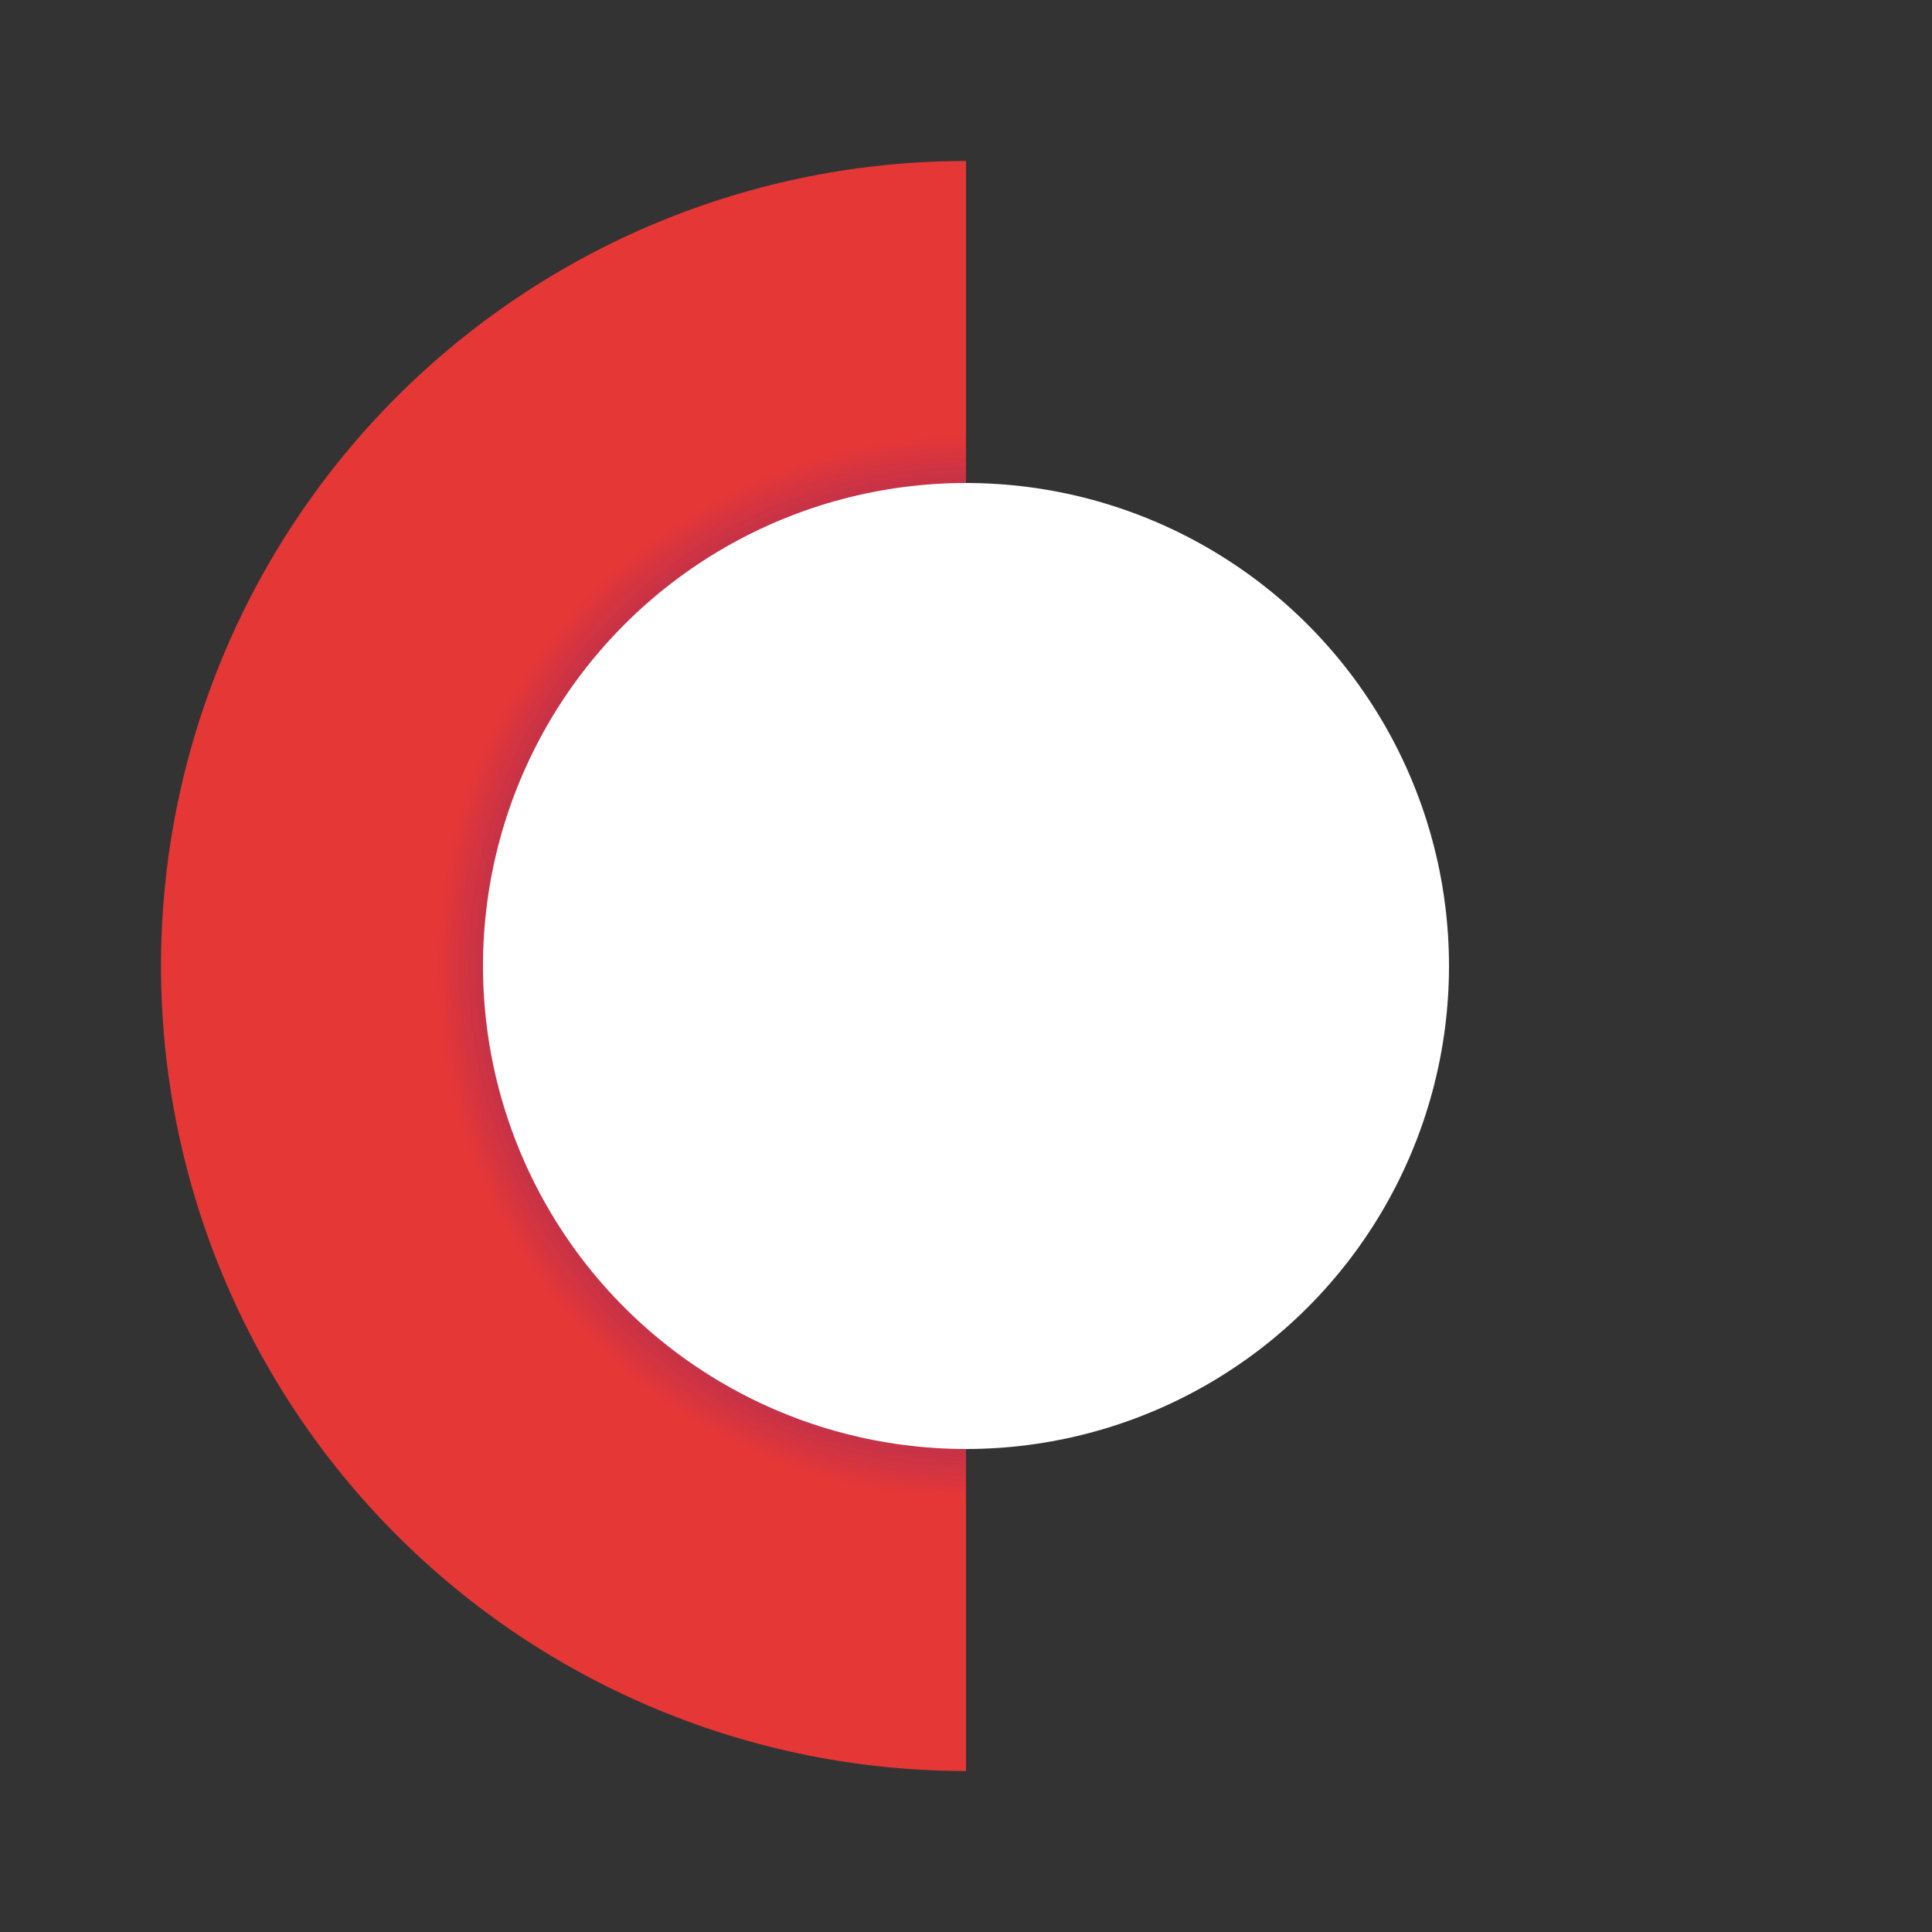
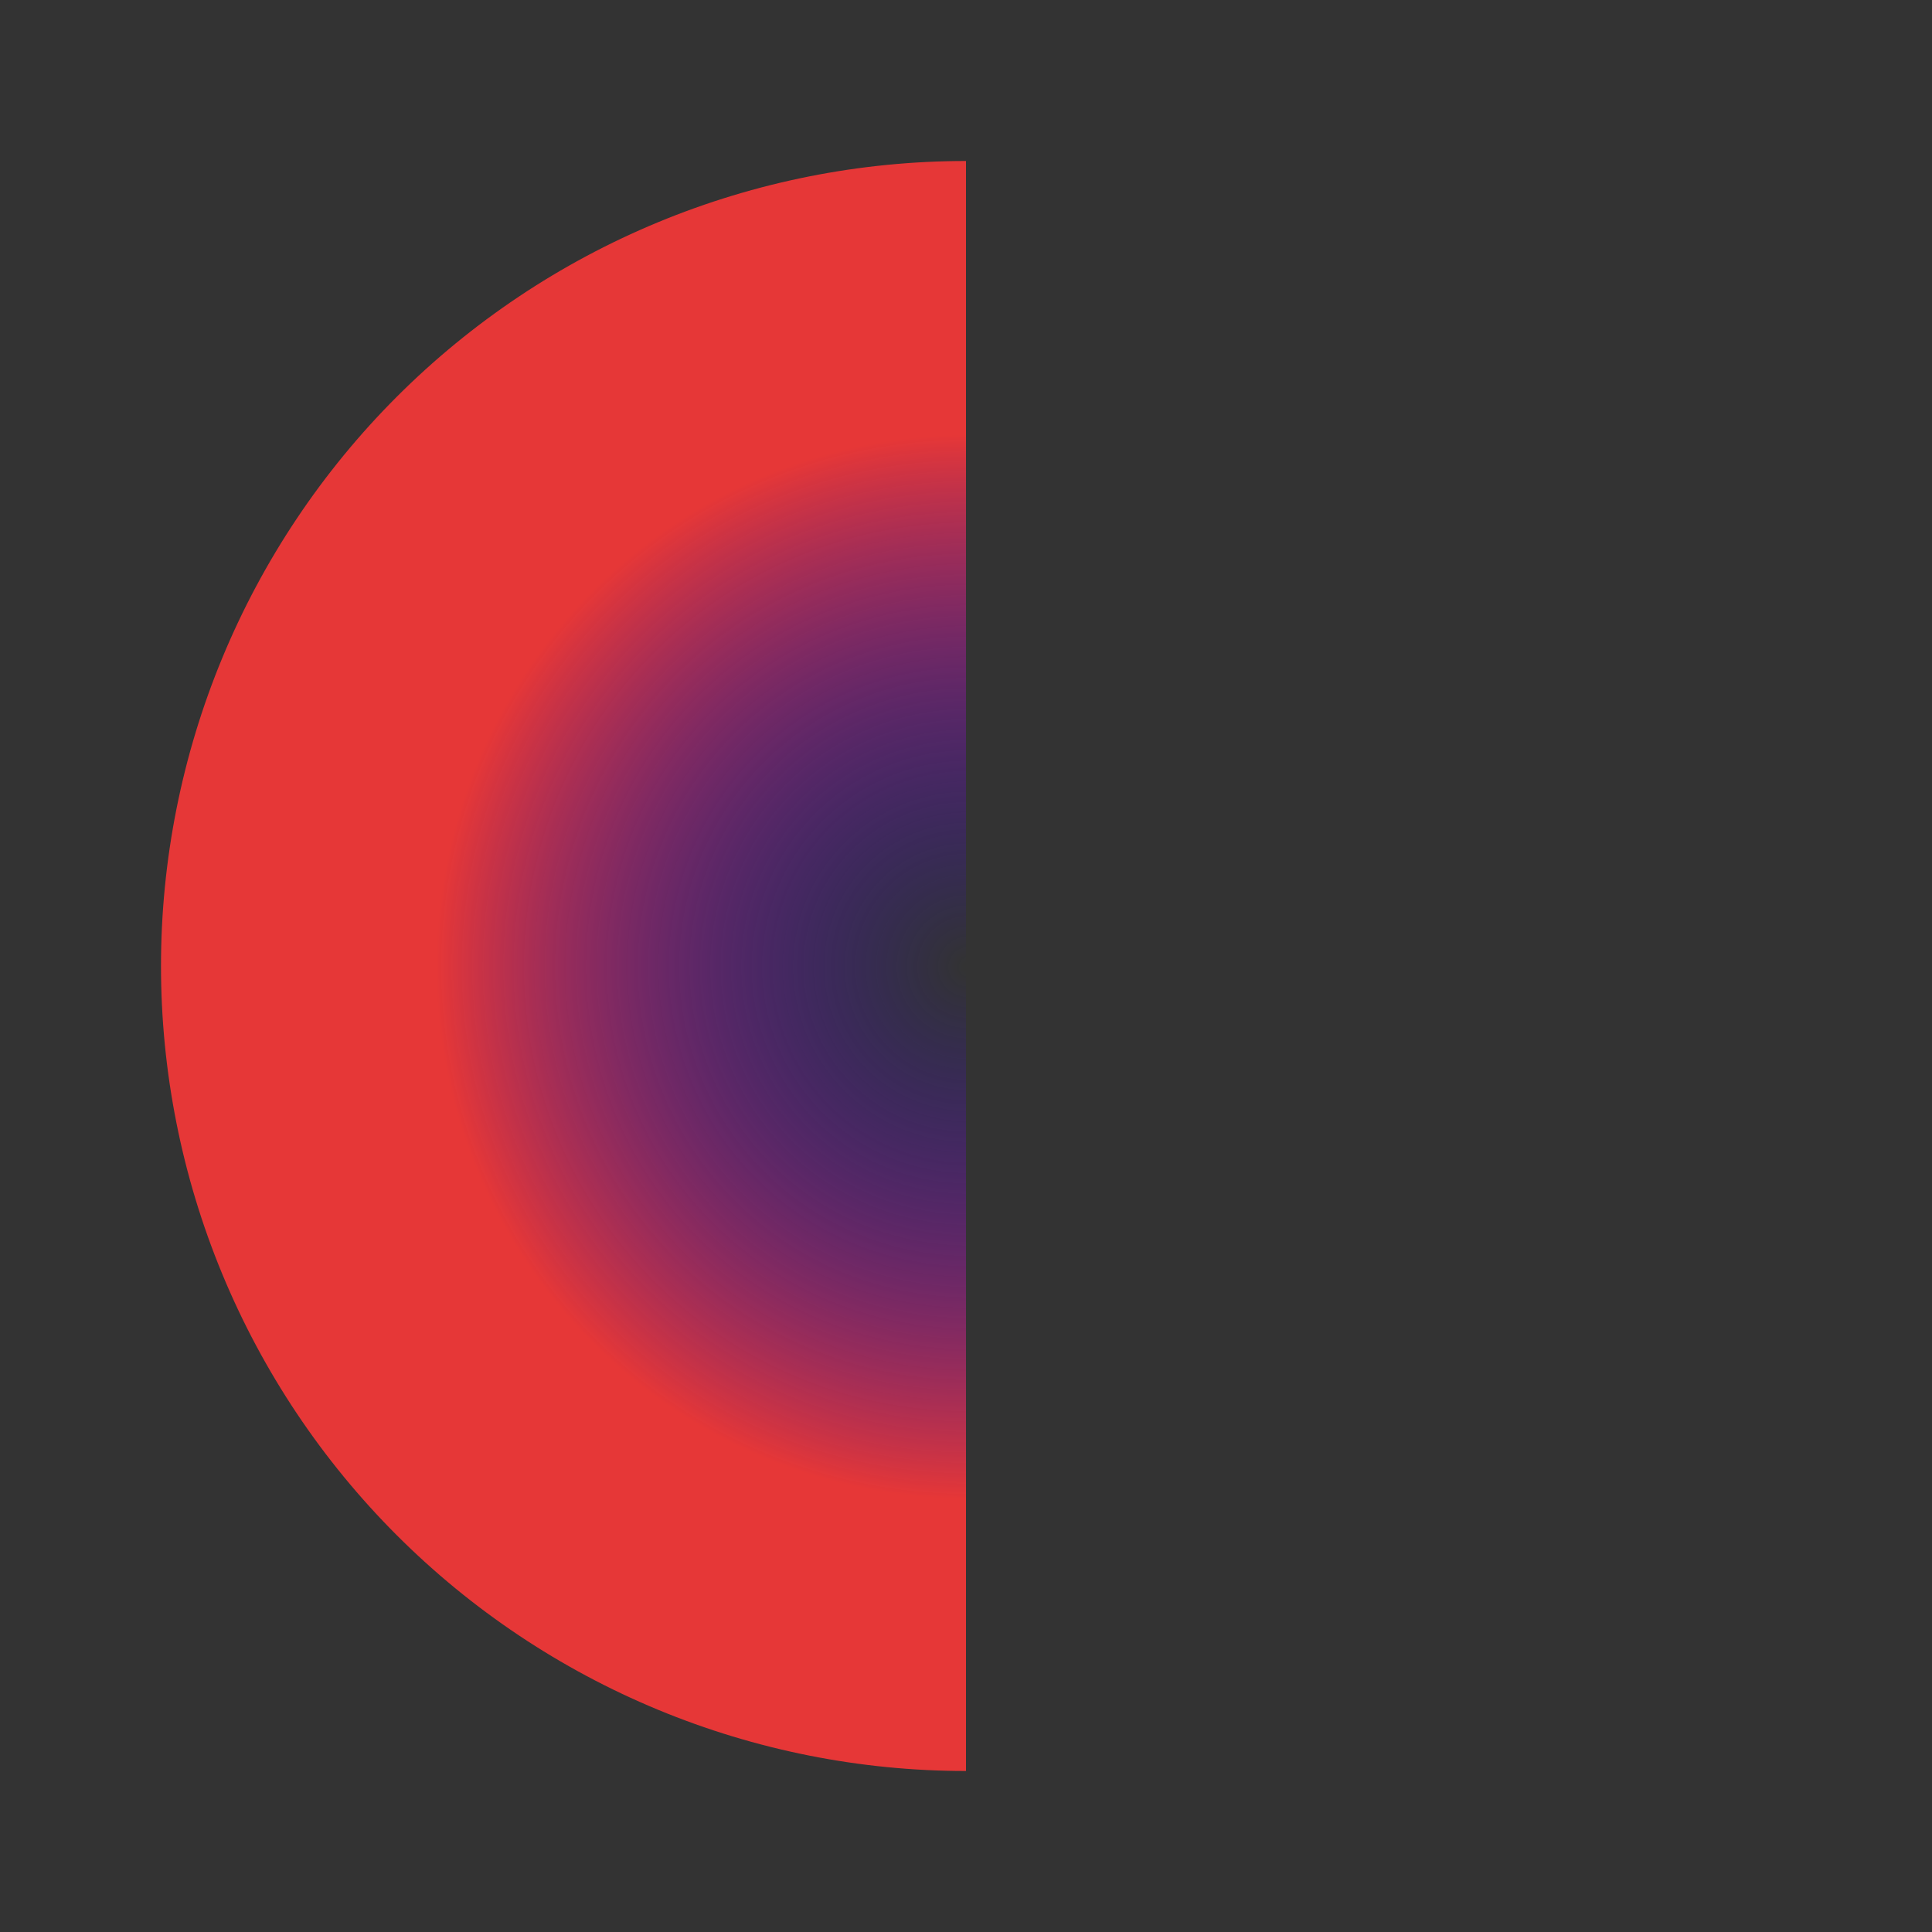
<svg xmlns="http://www.w3.org/2000/svg" width="1200" height="1200" viewBox="0 0 1200 1200" fill="none">
  <rect x="0" y="0" width="1200" height="1200" fill="#333333" stroke="none" />
-   <path d="M600 1100C534.339 1100 469.321 1087.07 408.658 1061.94C347.995 1036.81 292.876 999.983 246.447 953.553C200.017 907.124 163.187 852.004 138.06 791.342C112.933 730.679 100 665.661 100 600C100 534.339 112.933 469.321 138.06 408.658C163.188 347.995 200.018 292.876 246.447 246.446C292.876 200.017 347.996 163.187 408.659 138.06C469.322 112.933 534.34 100 600 100L600 600L600 1100Z" fill="url(#paint0_angular)" />
-   <circle cx="600" cy="600" r="300" fill="white" />
+   <path d="M600 1100C534.339 1100 469.321 1087.07 408.658 1061.94C347.995 1036.81 292.876 999.983 246.447 953.553C200.017 907.124 163.187 852.004 138.06 791.342C112.933 730.679 100 665.661 100 600C100 534.339 112.933 469.321 138.06 408.658C163.188 347.995 200.018 292.876 246.447 246.446C292.876 200.017 347.996 163.187 408.659 138.06C469.322 112.933 534.34 100 600 100L600 1100Z" fill="url(#paint0_angular)" />
  <defs>
    <radialGradient id="paint0_angular" cx="0" cy="0" r="1" gradientUnits="userSpaceOnUse" gradientTransform="translate(600 600) rotate(-34.313) scale(331.73)">
      <stop offset="0.008" stop-color="#2400FE" stop-opacity="0" />
      <stop offset="0.991" stop-color="#E63737" />
    </radialGradient>
  </defs>
</svg>